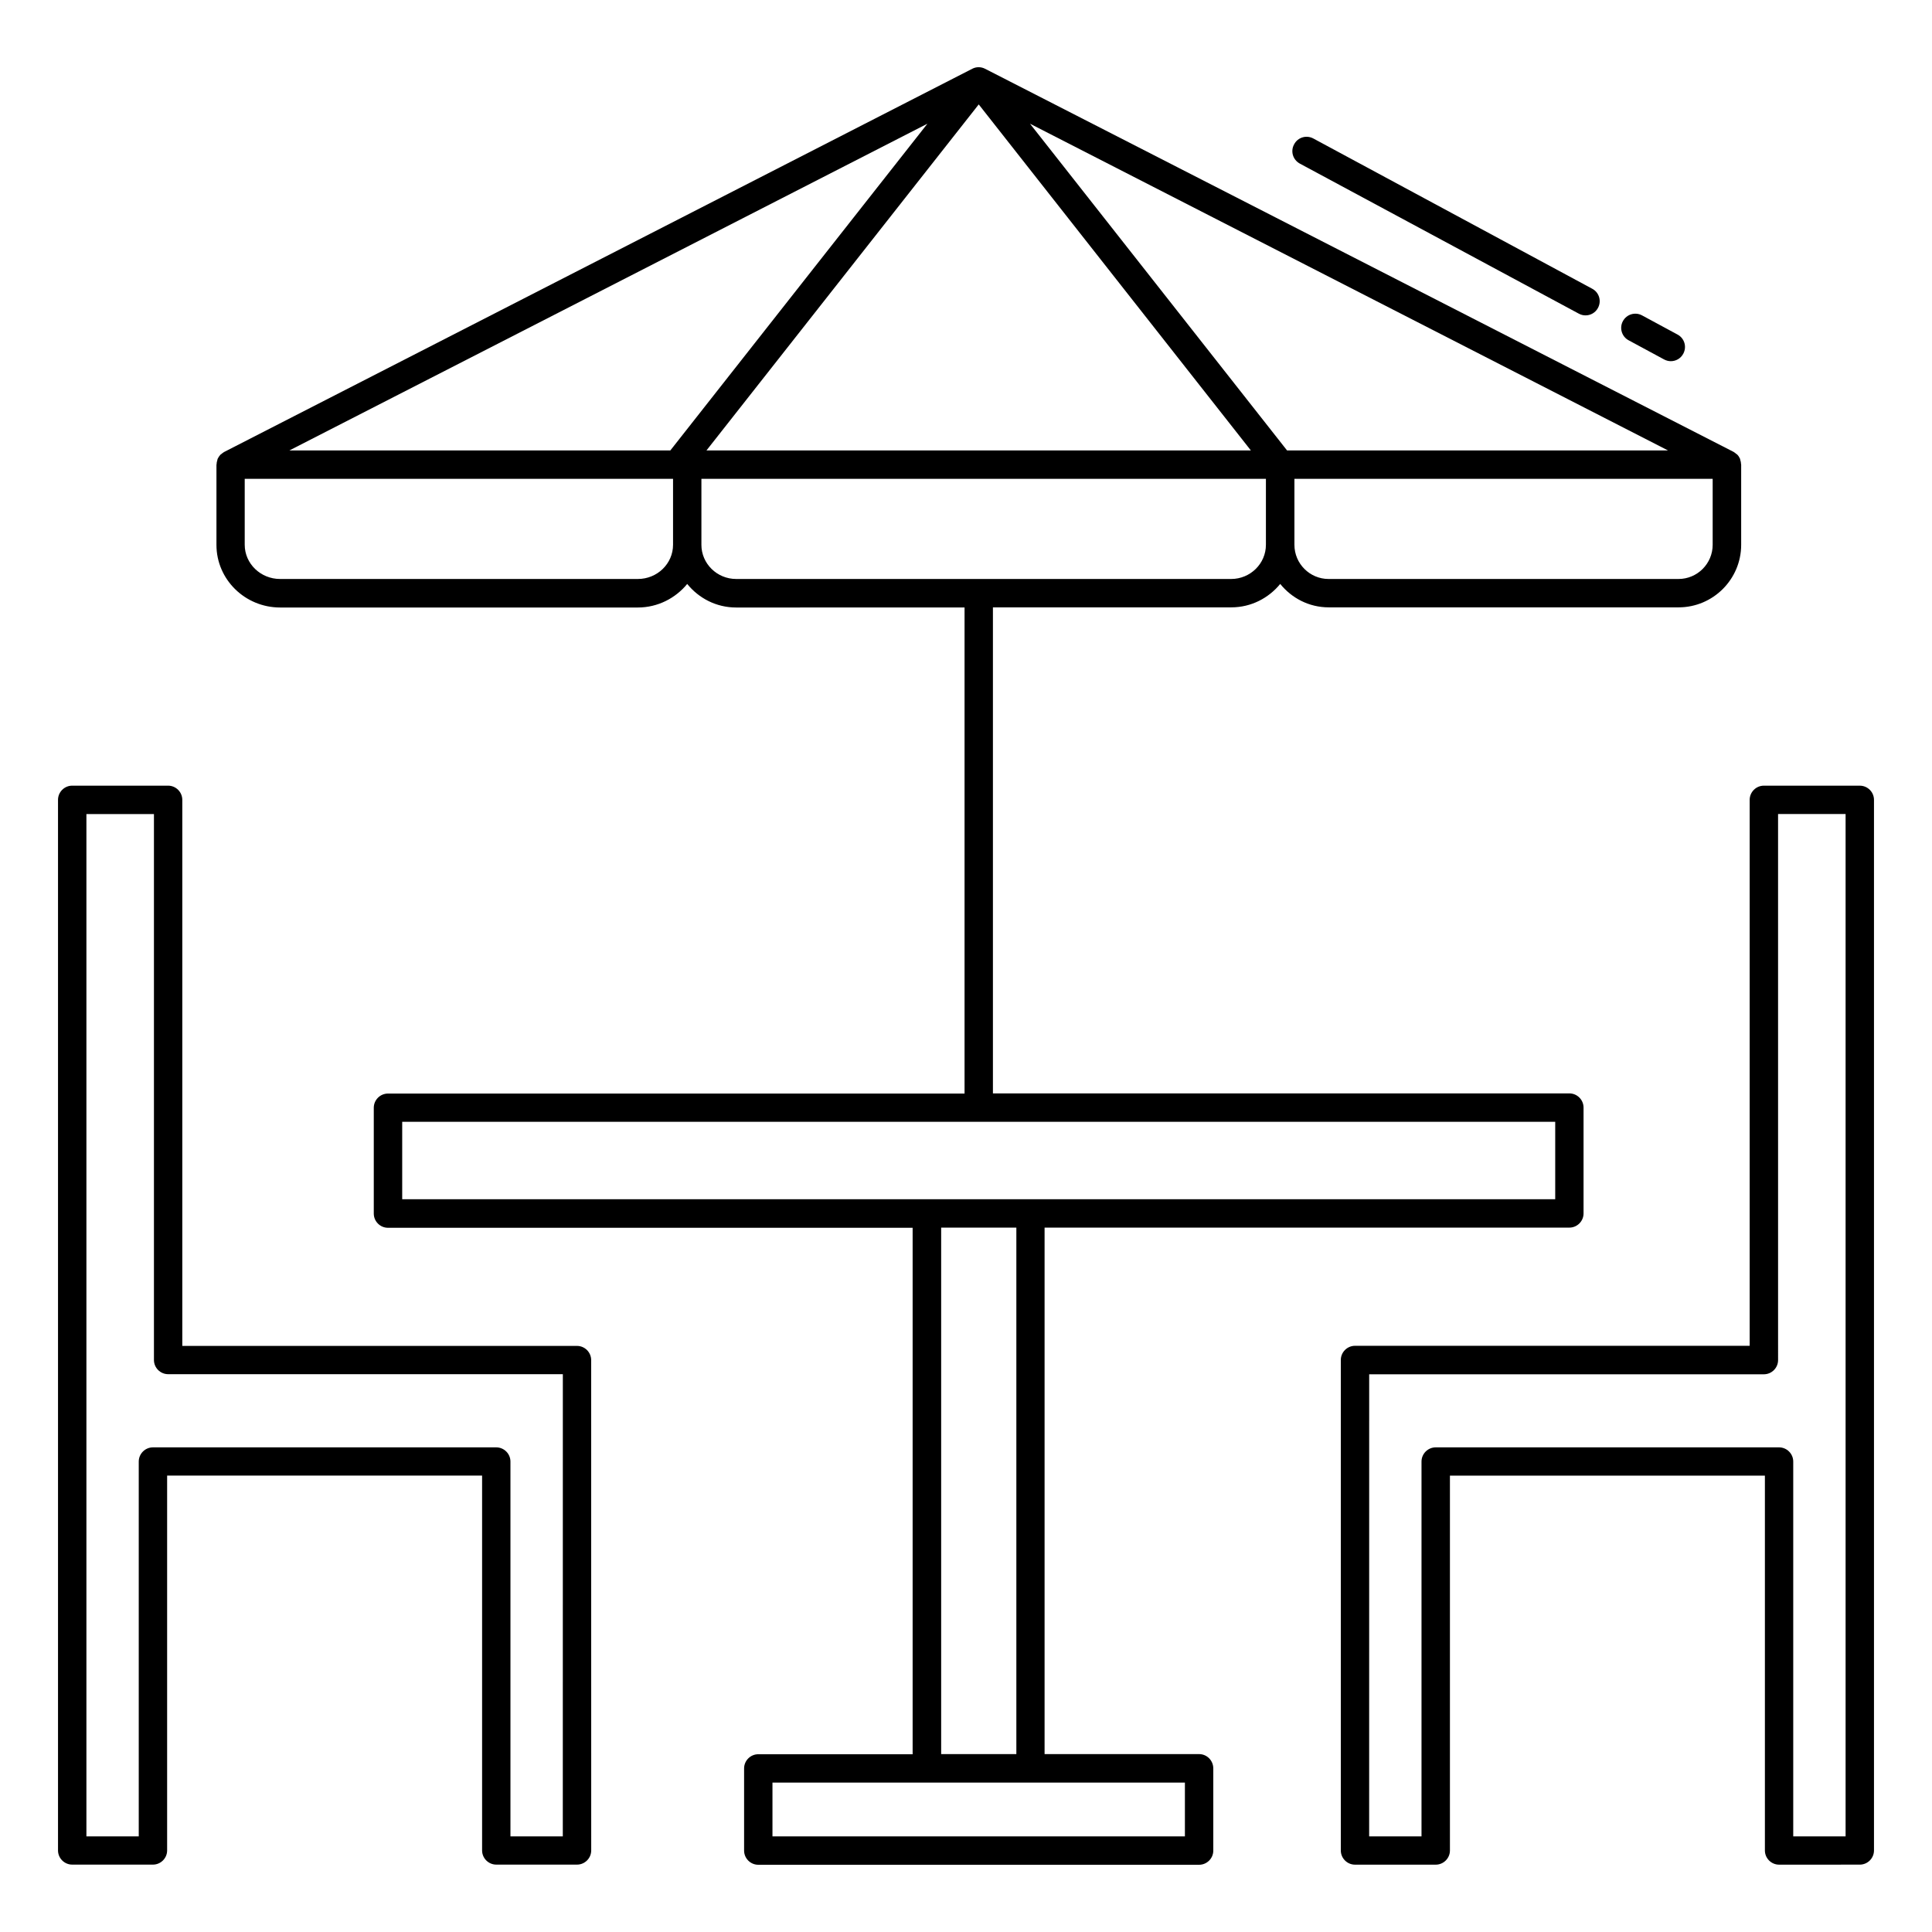
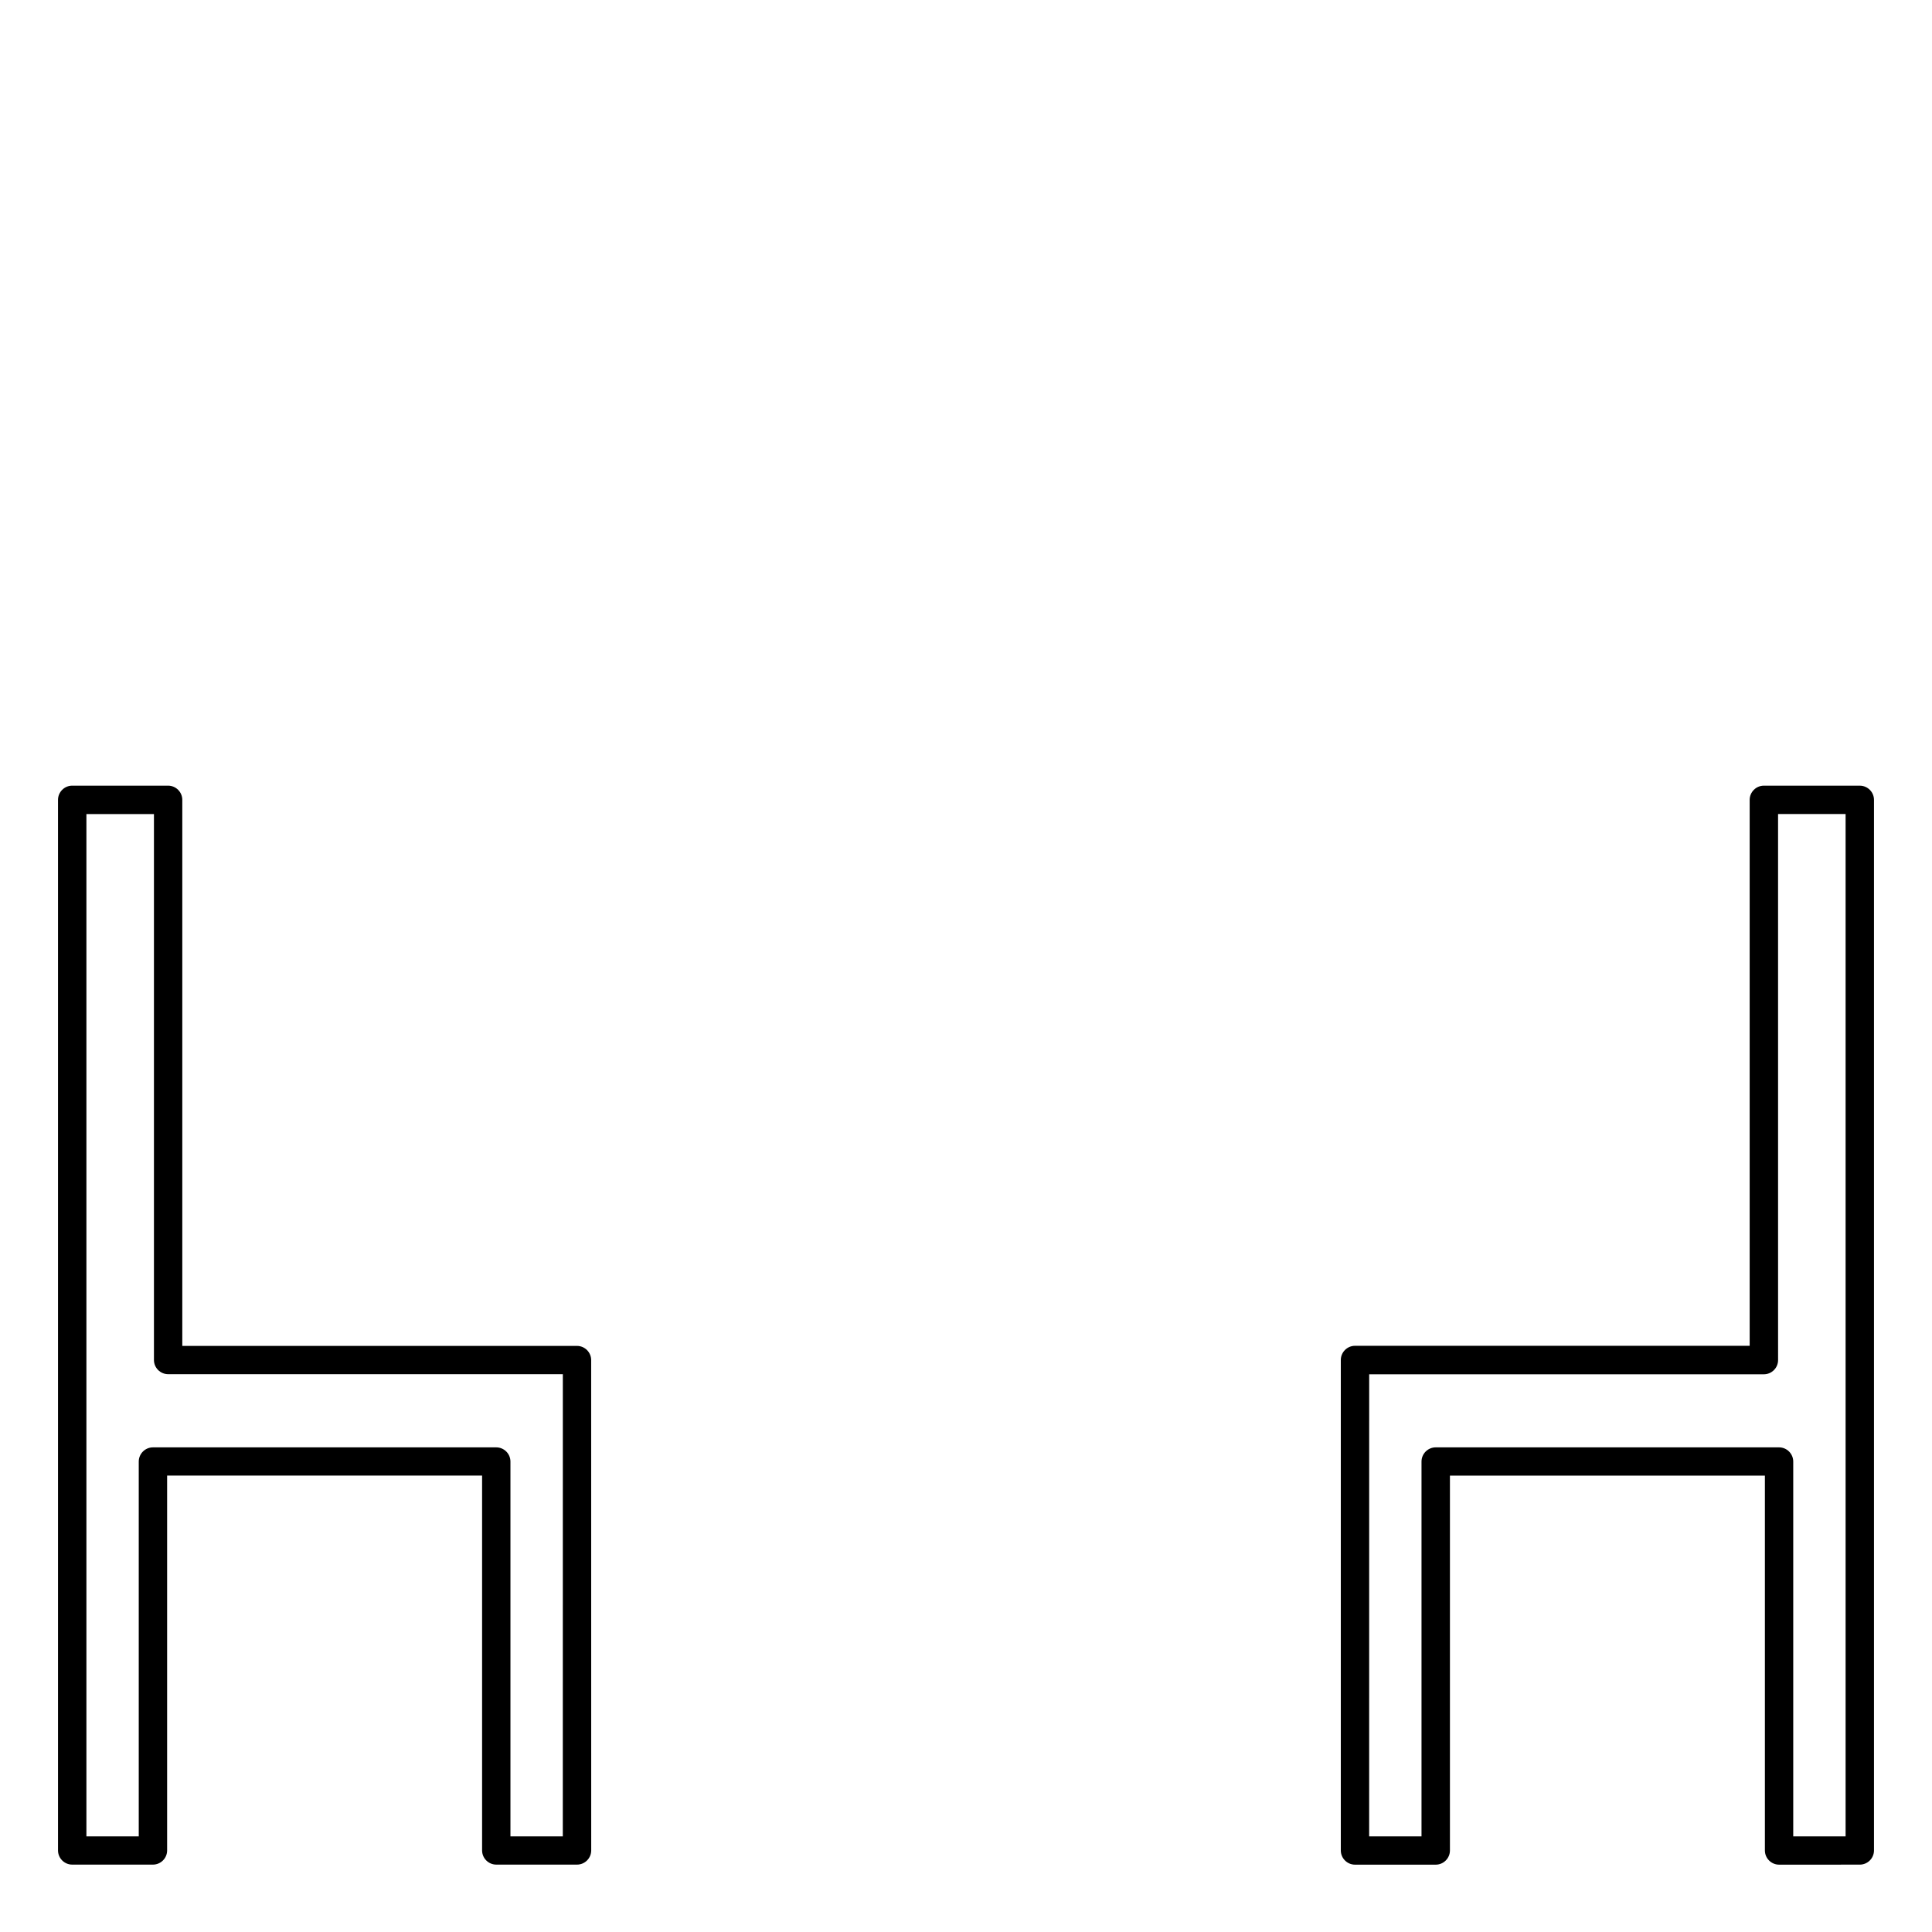
<svg xmlns="http://www.w3.org/2000/svg" fill="#000000" width="800px" height="800px" version="1.1" viewBox="144 144 512 512">
  <g>
    <path d="m636.86 352.21h-25.418c-2.066 0-3.762 1.691-3.762 3.762v144.68h-104.59c-2.066 0-3.762 1.691-3.762 3.762v129.98c0 2.066 1.691 3.762 3.762 3.762h21.395c2.066 0 3.762-1.691 3.762-3.762v-99.332h83.469v99.332c0 2.066 1.691 3.762 3.762 3.762l21.387-0.008c2.066 0 3.762-1.691 3.762-3.762v-278.41c0-2.07-1.691-3.762-3.762-3.762zm-3.758 278.45h-13.875v-99.332c0-2.066-1.691-3.762-3.762-3.762h-90.988c-2.066 0-3.762 1.691-3.762 3.762v99.332h-13.875l0.008-122.46h104.6c2.066 0 3.762-1.691 3.762-3.762l-0.004-144.71h17.898z" />
    <path d="m296.91 500.68h-104.6v-144.71c0-2.066-1.691-3.762-3.762-3.762h-25.414c-2.066 0-3.762 1.691-3.762 3.762v278.41c0 2.066 1.691 3.762 3.762 3.762h21.395c2.066 0 3.762-1.691 3.762-3.762v-99.332h83.469v99.332c0 2.066 1.691 3.762 3.762 3.762h21.395c2.066 0 3.762-1.691 3.762-3.762l-0.012-129.94c0-2.066-1.691-3.762-3.758-3.762zm-3.762 129.98h-13.875v-99.332c0-2.066-1.691-3.762-3.762-3.762h-90.98c-2.066 0-3.762 1.691-3.762 3.762v99.332h-13.871v-270.93h17.898v144.68c0 2.066 1.691 3.762 3.762 3.762h104.6z" />
-     <path d="m461.77 608.86h-40.945v-139.53h139.07c2.066 0 3.762-1.691 3.762-3.762v-28.047c0-2.066-1.691-3.762-3.762-3.762l-152.76 0.004v-128.81h63.164c5.266 0 9.887-2.445 12.973-6.203 3.047 3.762 7.633 6.203 12.859 6.203h92.715c9.137 0 16.582-7.445 16.582-16.582v-21.242c0-0.074-0.039-0.113-0.039-0.188 0-0.34-0.074-0.676-0.188-1.016-0.039-0.113-0.039-0.227-0.074-0.34-0.188-0.414-0.414-0.789-0.754-1.129-0.074-0.074-0.188-0.113-0.262-0.188-0.227-0.188-0.453-0.375-0.715-0.527l-198.33-101.51c-1.09-0.562-2.367-0.562-3.422 0l-198.25 101.55c-0.262 0.152-0.488 0.34-0.715 0.527-0.074 0.074-0.188 0.113-0.262 0.188-0.301 0.34-0.562 0.715-0.754 1.129-0.039 0.113-0.039 0.227-0.074 0.34-0.113 0.34-0.188 0.676-0.188 1.016 0 0.074-0.039 0.113-0.039 0.188v21.242c0 9.137 7.559 16.582 16.883 16.582h94.785c5.301 0 10-2.481 13.086-6.242 3.082 3.797 7.707 6.242 12.973 6.242l60.527-0.004v128.81l-152.8 0.004c-2.066 0-3.762 1.691-3.762 3.762v28.047c0 2.066 1.691 3.762 3.762 3.762h139.04v139.52l-40.902-0.004c-2.066 0-3.762 1.691-3.762 3.762v21.77c0 2.066 1.691 3.762 3.762 3.762h116.82c2.066 0 3.762-1.691 3.762-3.762v-21.77c-0.004-2.106-1.695-3.797-3.762-3.797zm13.723-345.49h-144.27l72.152-91.699zm113.32 34.066h-92.715c-5 0-9.062-4.062-9.062-9.062v-17.484h110.84v17.484c0 5-4.059 9.062-9.062 9.062zm-103.73-34.066-68.125-86.586 169.08 86.586zm-95.309-86.586-68.129 86.586h-100.95zm-76.738 120.65h-94.82c-5.152 0-9.363-4.062-9.363-9.062v-17.484h113.51v17.484c0 5-4.172 9.062-9.324 9.062zm16.844-9.062v-17.484h149.6v17.484c0 5-4.137 9.062-9.211 9.062h-131.18c-5.074 0-9.211-4.062-9.211-9.062zm-79.293 152.91h305.56v20.527h-305.56zm142.83 28.047h19.926v139.52h-19.926zm64.594 161.33h-109.3v-14.25h109.3z" />
-     <path d="m575.62 234.19 9.398 5.074c0.562 0.301 1.164 0.453 1.766 0.453 1.355 0 2.633-0.715 3.309-1.992 0.977-1.844 0.301-4.098-1.543-5.074l-9.398-5.074c-1.805-0.977-4.098-0.301-5.074 1.543-0.977 1.801-0.301 4.094 1.543 5.07z" />
-     <path d="m488.46 187.35 73.953 39.777c0.562 0.301 1.164 0.453 1.766 0.453 1.355 0 2.633-0.715 3.309-1.992 0.977-1.844 0.301-4.098-1.543-5.074l-73.91-39.82c-1.844-0.977-4.098-0.301-5.074 1.543-1.02 1.84-0.34 4.098 1.5 5.113z" />
  </g>
</svg>